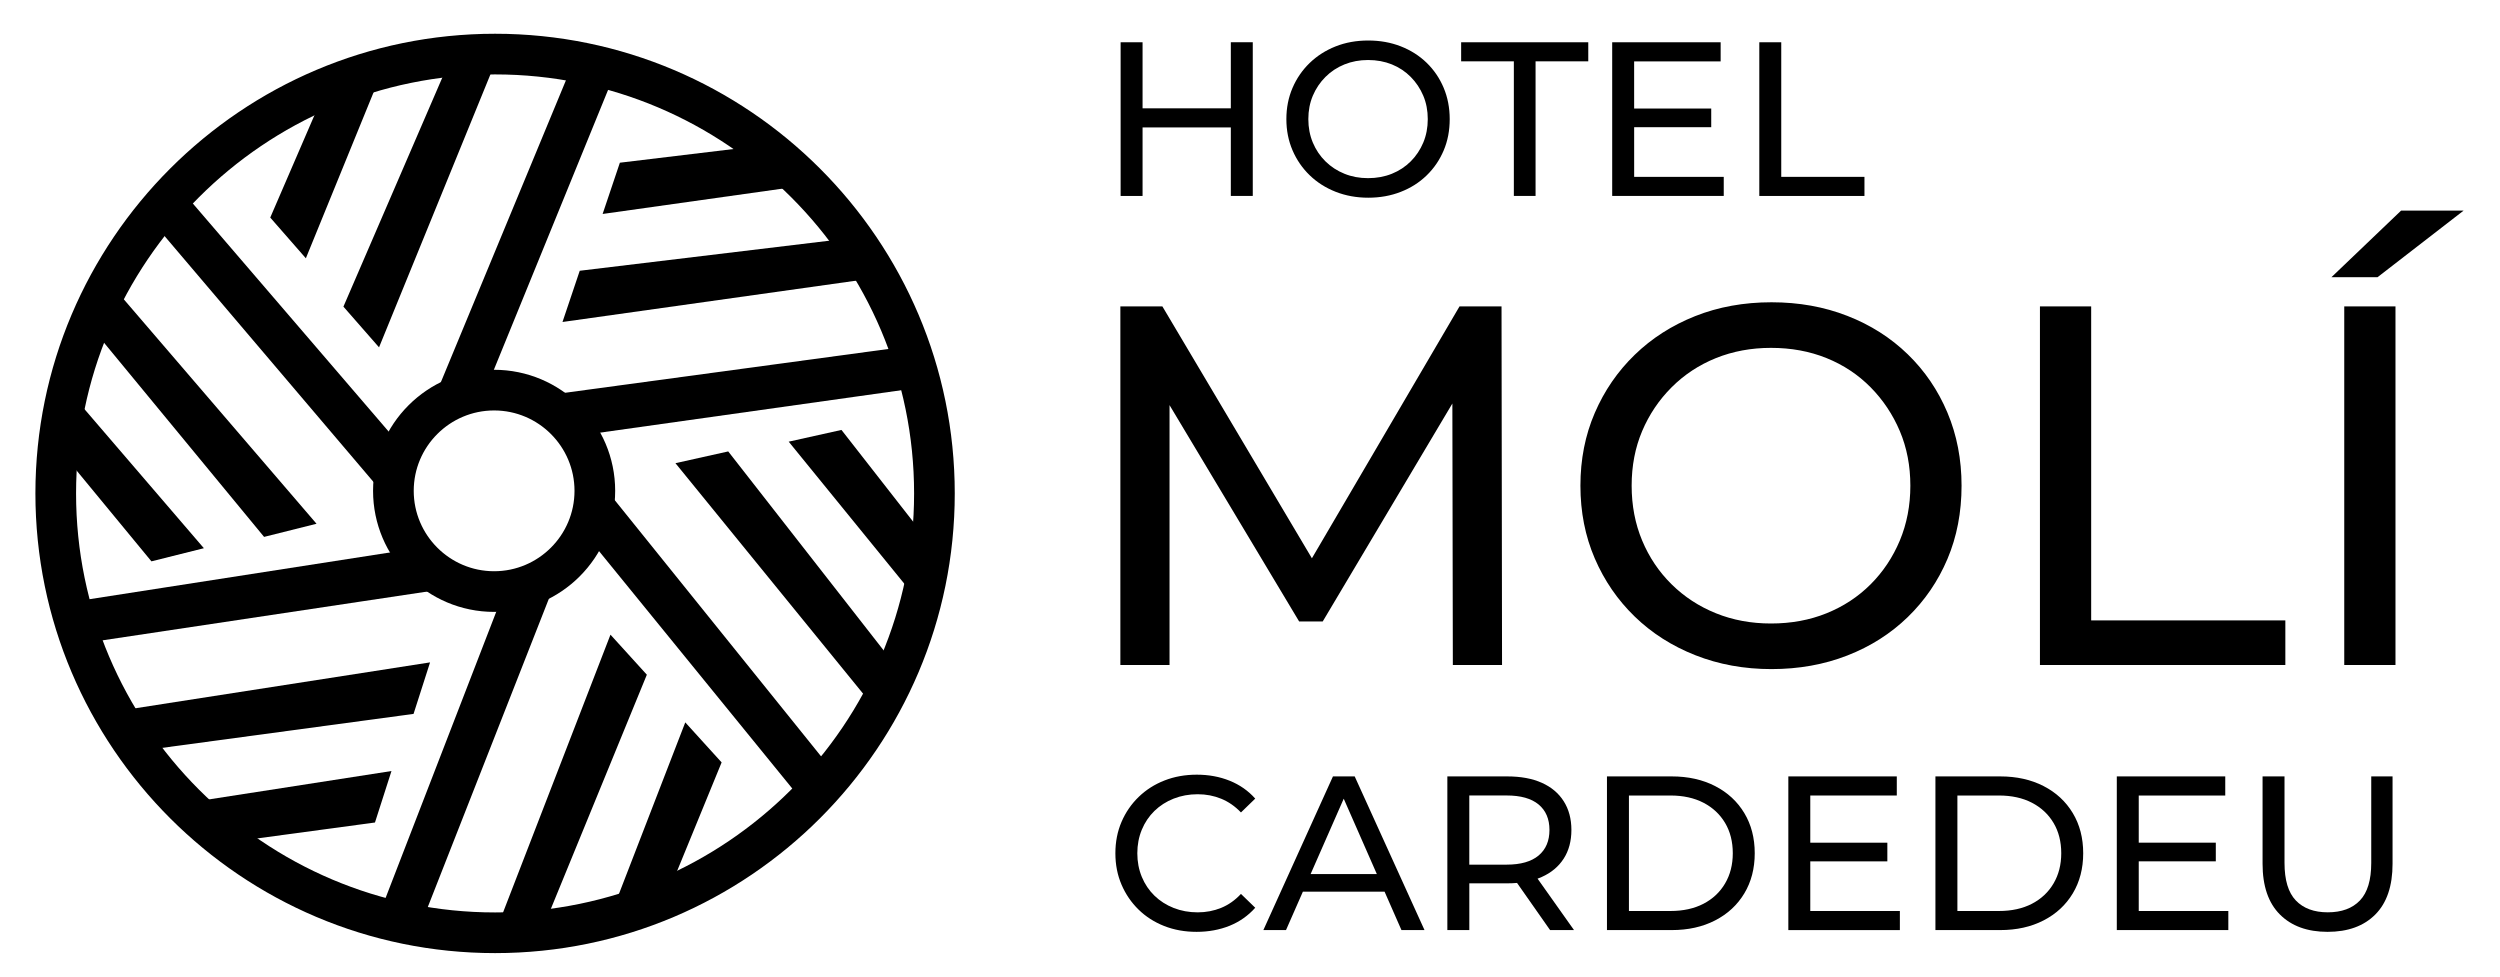
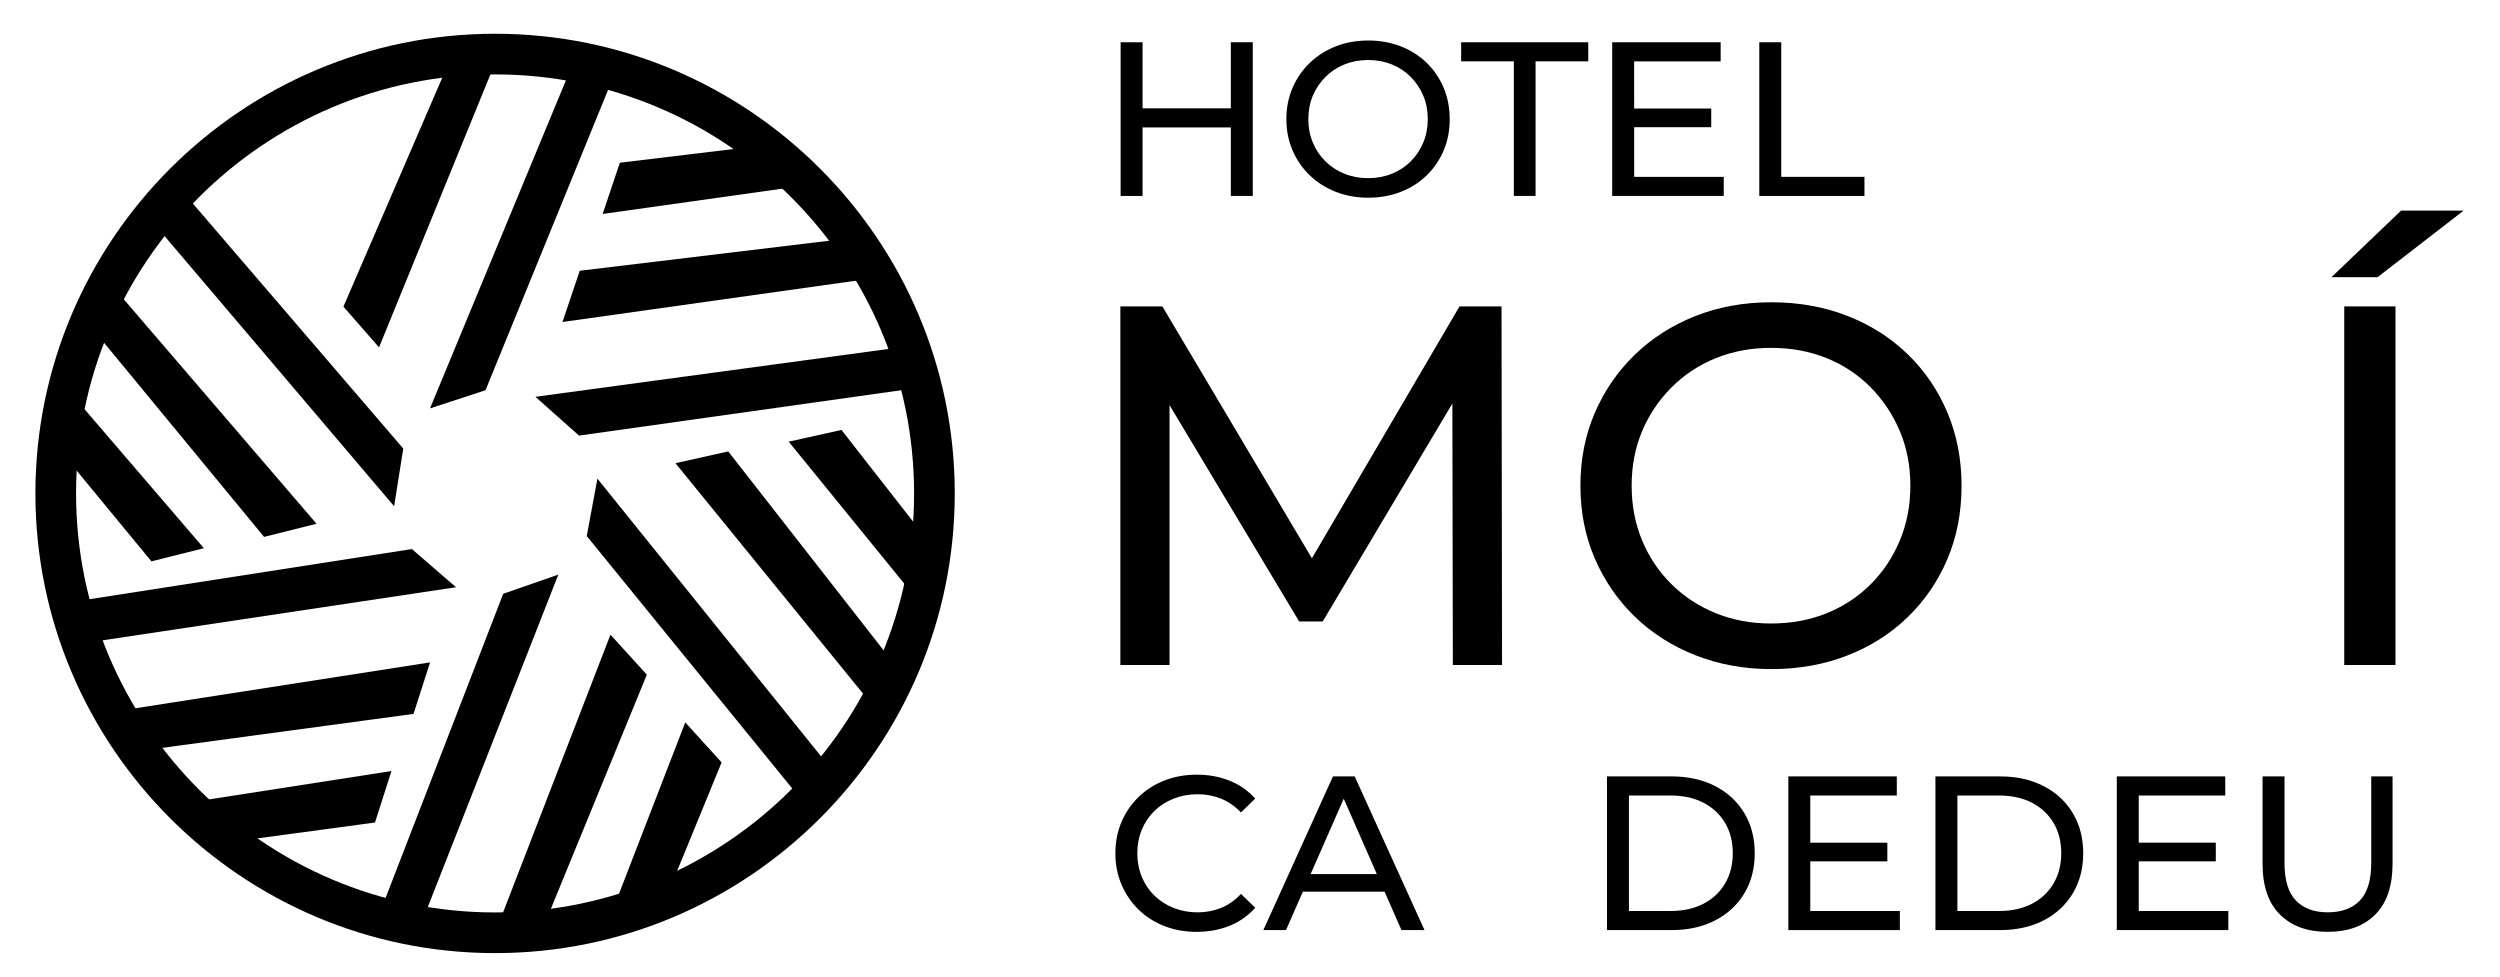
<svg xmlns="http://www.w3.org/2000/svg" version="1.1" id="Layer_1" x="0px" y="0px" viewBox="0 0 984.28 384.56" style="enable-background:new 0 0 984.28 384.56;" xml:space="preserve">
  <g>
    <g>
-       <path d="M194.54,240.91c-26.28,0-47.66-21.38-47.66-47.66s21.38-47.66,47.66-47.66s47.66,21.38,47.66,47.66    S220.82,240.91,194.54,240.91z M194.54,161.6c-17.45,0-31.65,14.2-31.65,31.65s14.2,31.65,31.65,31.65s31.65-14.2,31.65-31.65    S211.99,161.6,194.54,161.6z" />
      <path d="M194.92,375.25c-99.79,0-180.98-81.19-180.98-180.98S95.13,13.29,194.92,13.29S375.9,94.48,375.9,194.27    S294.71,375.25,194.92,375.25z M194.92,29.3c-90.97,0-164.97,74.01-164.97,164.97c0,90.97,74.01,164.97,164.97,164.97    s164.97-74.01,164.97-164.97C359.89,103.3,285.89,29.3,194.92,29.3z" />
      <g>
        <polygon points="149.23,136.75 135.21,120.73 177.84,21.99 196.35,21.29    " />
        <polygon points="191.15,153.64 169.3,160.79 225.86,24.27 241.96,29.14    " />
-         <polygon points="120.42,101.69 106.4,85.66 129.08,33.14 151.08,26.56    " />
      </g>
      <g>
        <polygon points="124.62,206.21 103.97,211.38 35.56,128.39 43.38,111.6    " />
        <polygon points="158.77,176.61 155.17,199.31 59.49,86.7 71.17,74.59    " />
        <polygon points="80.27,215.84 59.62,221.01 23.23,176.86 27.41,154.28    " />
      </g>
      <g>
        <polygon points="169.32,260.79 162.82,281.07 56.23,295.47 46.09,279.97    " />
        <polygon points="162.16,216.17 179.55,231.2 33.42,253.15 29.29,236.84    " />
        <polygon points="154.13,303.56 147.63,323.83 90.93,331.49 73.95,316.03    " />
      </g>
      <g>
        <polygon points="240.35,249.88 254.67,265.64 213.87,365.16 195.37,366.19    " />
        <polygon points="198.12,233.78 219.83,226.22 165.81,363.77 149.62,359.2    " />
        <polygon points="269.8,284.41 284.11,300.17 262.41,353.11 240.53,360.1    " />
      </g>
      <g>
        <polygon points="265.93,182.36 286.71,177.73 352.92,262.49 344.66,279.07    " />
        <polygon points="231.01,211.05 235.21,188.45 327.9,303.54 315.91,315.34    " />
        <polygon points="310.52,173.89 331.3,169.27 366.52,214.36 361.74,236.82    " />
      </g>
      <g>
        <polygon points="221.46,126.77 228.25,106.6 335.03,93.74 344.94,109.39    " />
        <polygon points="227.97,171.5 210.79,156.22 357.23,136.38 361.12,152.75    " />
        <polygon points="237.26,84.24 244.05,64.06 300.86,57.22 317.62,72.92    " />
      </g>
    </g>
  </g>
  <g>
    <path d="M441.1,261.82V120.63h16.54l63.34,106.7h-8.88l62.53-106.7h16.54l0.2,141.19H572l-0.2-110.73h4.64l-55.67,93.59h-9.28   l-56.07-93.59h5.04v110.73H441.1L441.1,261.82z" />
    <path d="M697.46,263.43c-10.76,0-20.74-1.82-29.95-5.45s-17.18-8.71-23.9-15.23c-6.73-6.52-11.97-14.15-15.73-22.89   c-3.77-8.74-5.65-18.29-5.65-28.64s1.88-19.9,5.65-28.64c3.76-8.74,9.01-16.37,15.73-22.89s14.66-11.6,23.8-15.23   s19.16-5.45,30.05-5.45c10.76,0,20.71,1.78,29.85,5.35c9.14,3.56,17.08,8.61,23.8,15.13s11.93,14.19,15.63,22.99   c3.7,8.81,5.55,18.39,5.55,28.74c0,10.49-1.85,20.1-5.55,28.84s-8.91,16.37-15.63,22.89c-6.73,6.52-14.66,11.57-23.8,15.13   C718.16,261.65,708.21,263.43,697.46,263.43z M697.26,245.48c7.93,0,15.23-1.34,21.88-4.03c6.66-2.69,12.44-6.49,17.35-11.4   s8.74-10.66,11.5-17.25c2.75-6.59,4.14-13.78,4.14-21.58s-1.38-14.96-4.14-21.48c-2.76-6.52-6.59-12.27-11.5-17.25   c-4.91-4.97-10.69-8.81-17.35-11.5s-13.95-4.03-21.88-4.03c-7.8,0-15.03,1.35-21.68,4.03c-6.66,2.69-12.47,6.52-17.45,11.5   c-4.98,4.98-8.84,10.73-11.6,17.25c-2.76,6.52-4.13,13.68-4.13,21.48c0,7.8,1.38,15,4.13,21.58c2.75,6.59,6.62,12.34,11.6,17.25   c4.97,4.91,10.79,8.71,17.45,11.4C682.23,244.14,689.46,245.48,697.26,245.48z" />
-     <path d="M803.15,261.82V120.63h20.17v123.64h76.45v17.55L803.15,261.82L803.15,261.82z" />
    <path d="M917.92,109.13l27.43-26.22h24.61l-33.89,26.22H917.92z M922.96,261.82V120.63h20.17v141.19H922.96z" />
  </g>
  <g>
    <path d="M449.84,77.15h-8.64V16.64h8.64V77.15z M485.37,50.17h-36.39v-7.52h36.39V50.17z M484.59,16.63h8.64v60.51h-8.64V16.63z" />
    <path d="M538.7,77.84c-4.61,0-8.89-0.78-12.84-2.33c-3.95-1.56-7.36-3.73-10.24-6.53c-2.88-2.79-5.13-6.06-6.74-9.81   s-2.42-7.84-2.42-12.27c0-4.44,0.81-8.53,2.42-12.28s3.86-7.02,6.74-9.81s6.28-4.97,10.2-6.53s8.21-2.33,12.88-2.33   c4.61,0,8.87,0.76,12.79,2.29s7.32,3.69,10.2,6.48c2.88,2.8,5.11,6.08,6.7,9.85c1.58,3.77,2.38,7.88,2.38,12.32   c0,4.5-0.79,8.62-2.38,12.36c-1.59,3.75-3.82,7.02-6.7,9.81c-2.88,2.8-6.28,4.96-10.2,6.48C547.58,77.07,543.31,77.84,538.7,77.84z    M538.62,70.14c3.4,0,6.53-0.58,9.38-1.73s5.33-2.78,7.43-4.88c2.1-2.1,3.75-4.57,4.93-7.39s1.77-5.91,1.77-9.25   s-0.59-6.41-1.77-9.21c-1.18-2.79-2.82-5.26-4.93-7.39c-2.1-2.13-4.58-3.77-7.43-4.93c-2.85-1.15-5.98-1.73-9.38-1.73   c-3.34,0-6.44,0.58-9.29,1.73s-5.35,2.8-7.48,4.93s-3.79,4.6-4.97,7.39c-1.18,2.8-1.77,5.86-1.77,9.21c0,3.34,0.59,6.43,1.77,9.25   s2.84,5.29,4.97,7.39c2.13,2.1,4.62,3.73,7.48,4.88C532.18,69.57,535.27,70.14,538.62,70.14z" />
    <path d="M596.02,77.15V24.16h-20.75v-7.52h50.05v7.52h-20.75v52.99H596.02z" />
    <path d="M643.39,69.63h35.27v7.52h-43.92V16.64h42.7v7.52h-34.06L643.39,69.63C643.38,69.63,643.39,69.63,643.39,69.63z    M642.61,42.74h31.12v7.35h-31.12V42.74z" />
    <path d="M692.66,77.15V16.64h8.64v52.99h32.76v7.52H692.66z" />
  </g>
  <g>
    <path d="M471.12,366.88c-4.61,0-8.86-0.76-12.75-2.29s-7.26-3.69-10.11-6.48s-5.09-6.06-6.7-9.81s-2.42-7.87-2.42-12.36   s0.81-8.61,2.42-12.36s3.86-7.02,6.74-9.81s6.27-4.96,10.16-6.48c3.89-1.53,8.14-2.29,12.75-2.29c4.67,0,8.98,0.79,12.92,2.38   c3.95,1.59,7.3,3.93,10.07,7.04l-5.62,5.45c-2.31-2.42-4.9-4.22-7.78-5.4s-5.96-1.77-9.25-1.77c-3.4,0-6.56,0.58-9.47,1.73   c-2.91,1.15-5.43,2.77-7.56,4.84c-2.13,2.08-3.79,4.54-4.97,7.39s-1.77,5.95-1.77,9.29s0.59,6.44,1.77,9.29s2.84,5.32,4.97,7.39   s4.65,3.69,7.56,4.84s6.06,1.73,9.47,1.73c3.28,0,6.37-0.59,9.25-1.77s5.47-3.01,7.78-5.49l5.62,5.45   c-2.77,3.11-6.12,5.48-10.07,7.09C480.18,366.07,475.84,366.88,471.12,366.88z" />
    <path d="M497.4,366.19l27.4-60.51h8.56l27.49,60.51h-9.08l-24.46-55.67h3.46l-24.46,55.67H497.4z M509.07,351.06l2.33-6.92h34.06   l2.51,6.92H509.07z" />
-     <path d="M569.84,366.19v-60.51h23.6c5.3,0,9.83,0.84,13.57,2.51c3.75,1.67,6.63,4.09,8.64,7.26c2.02,3.17,3.03,6.95,3.03,11.32   c0,4.38-1.01,8.14-3.03,11.28s-4.9,5.55-8.64,7.22c-3.75,1.67-8.27,2.51-13.57,2.51H574.6l3.89-3.98v22.39H569.84L569.84,366.19z    M578.48,344.66l-3.89-4.24h18.59c5.53,0,9.72-1.2,12.58-3.59c2.85-2.39,4.28-5.75,4.28-10.07s-1.43-7.66-4.28-10.03   c-2.85-2.36-7.04-3.54-12.58-3.54h-18.59l3.89-4.32V344.66z M610.29,366.19l-15.39-21.96h9.25l15.56,21.96H610.29z" />
    <path d="M632.68,366.19v-60.51h25.5c6.45,0,12.14,1.27,17.07,3.8s8.76,6.08,11.5,10.63s4.11,9.83,4.11,15.82   c0,6-1.37,11.27-4.11,15.82s-6.57,8.1-11.5,10.63c-4.93,2.54-10.62,3.8-17.07,3.8h-25.5V366.19z M641.33,358.67h16.34   c5.01,0,9.35-0.95,13.01-2.85c3.66-1.9,6.5-4.57,8.51-8c2.02-3.43,3.03-7.39,3.03-11.89c0-4.55-1.01-8.53-3.03-11.93   s-4.86-6.05-8.51-7.95c-3.66-1.9-8-2.85-13.01-2.85h-16.34V358.67z" />
    <path d="M712.73,358.67H748v7.52h-43.91v-60.51h42.7v7.52h-34.06L712.73,358.67L712.73,358.67z M711.95,331.78h31.12v7.35h-31.12   V331.78z" />
    <path d="M762,366.19v-60.51h25.5c6.45,0,12.14,1.27,17.07,3.8s8.76,6.08,11.5,10.63s4.11,9.83,4.11,15.82   c0,6-1.37,11.27-4.11,15.82s-6.57,8.1-11.5,10.63c-4.93,2.54-10.62,3.8-17.07,3.8H762V366.19z M770.65,358.67h16.34   c5.01,0,9.35-0.95,13.01-2.85c3.66-1.9,6.5-4.57,8.51-8c2.02-3.43,3.03-7.39,3.03-11.89c0-4.55-1.01-8.53-3.03-11.93   s-4.86-6.05-8.51-7.95c-3.66-1.9-8-2.85-13.01-2.85h-16.34V358.67z" />
    <path d="M842.05,358.67h35.27v7.52h-43.91v-60.51h42.7v7.52h-34.06L842.05,358.67L842.05,358.67z M841.27,331.78h31.12v7.35h-31.12   V331.78z" />
    <path d="M916.39,366.88c-7.95,0-14.21-2.28-18.76-6.83s-6.83-11.21-6.83-19.97v-34.4h8.64v34.06c0,6.74,1.48,11.67,4.45,14.78   c2.97,3.11,7.16,4.67,12.58,4.67c5.47,0,9.7-1.56,12.67-4.67c2.97-3.11,4.45-8.04,4.45-14.78v-34.06h8.39v34.4   c0,8.76-2.26,15.42-6.79,19.97C930.67,364.6,924.4,366.88,916.39,366.88z" />
  </g>
</svg>